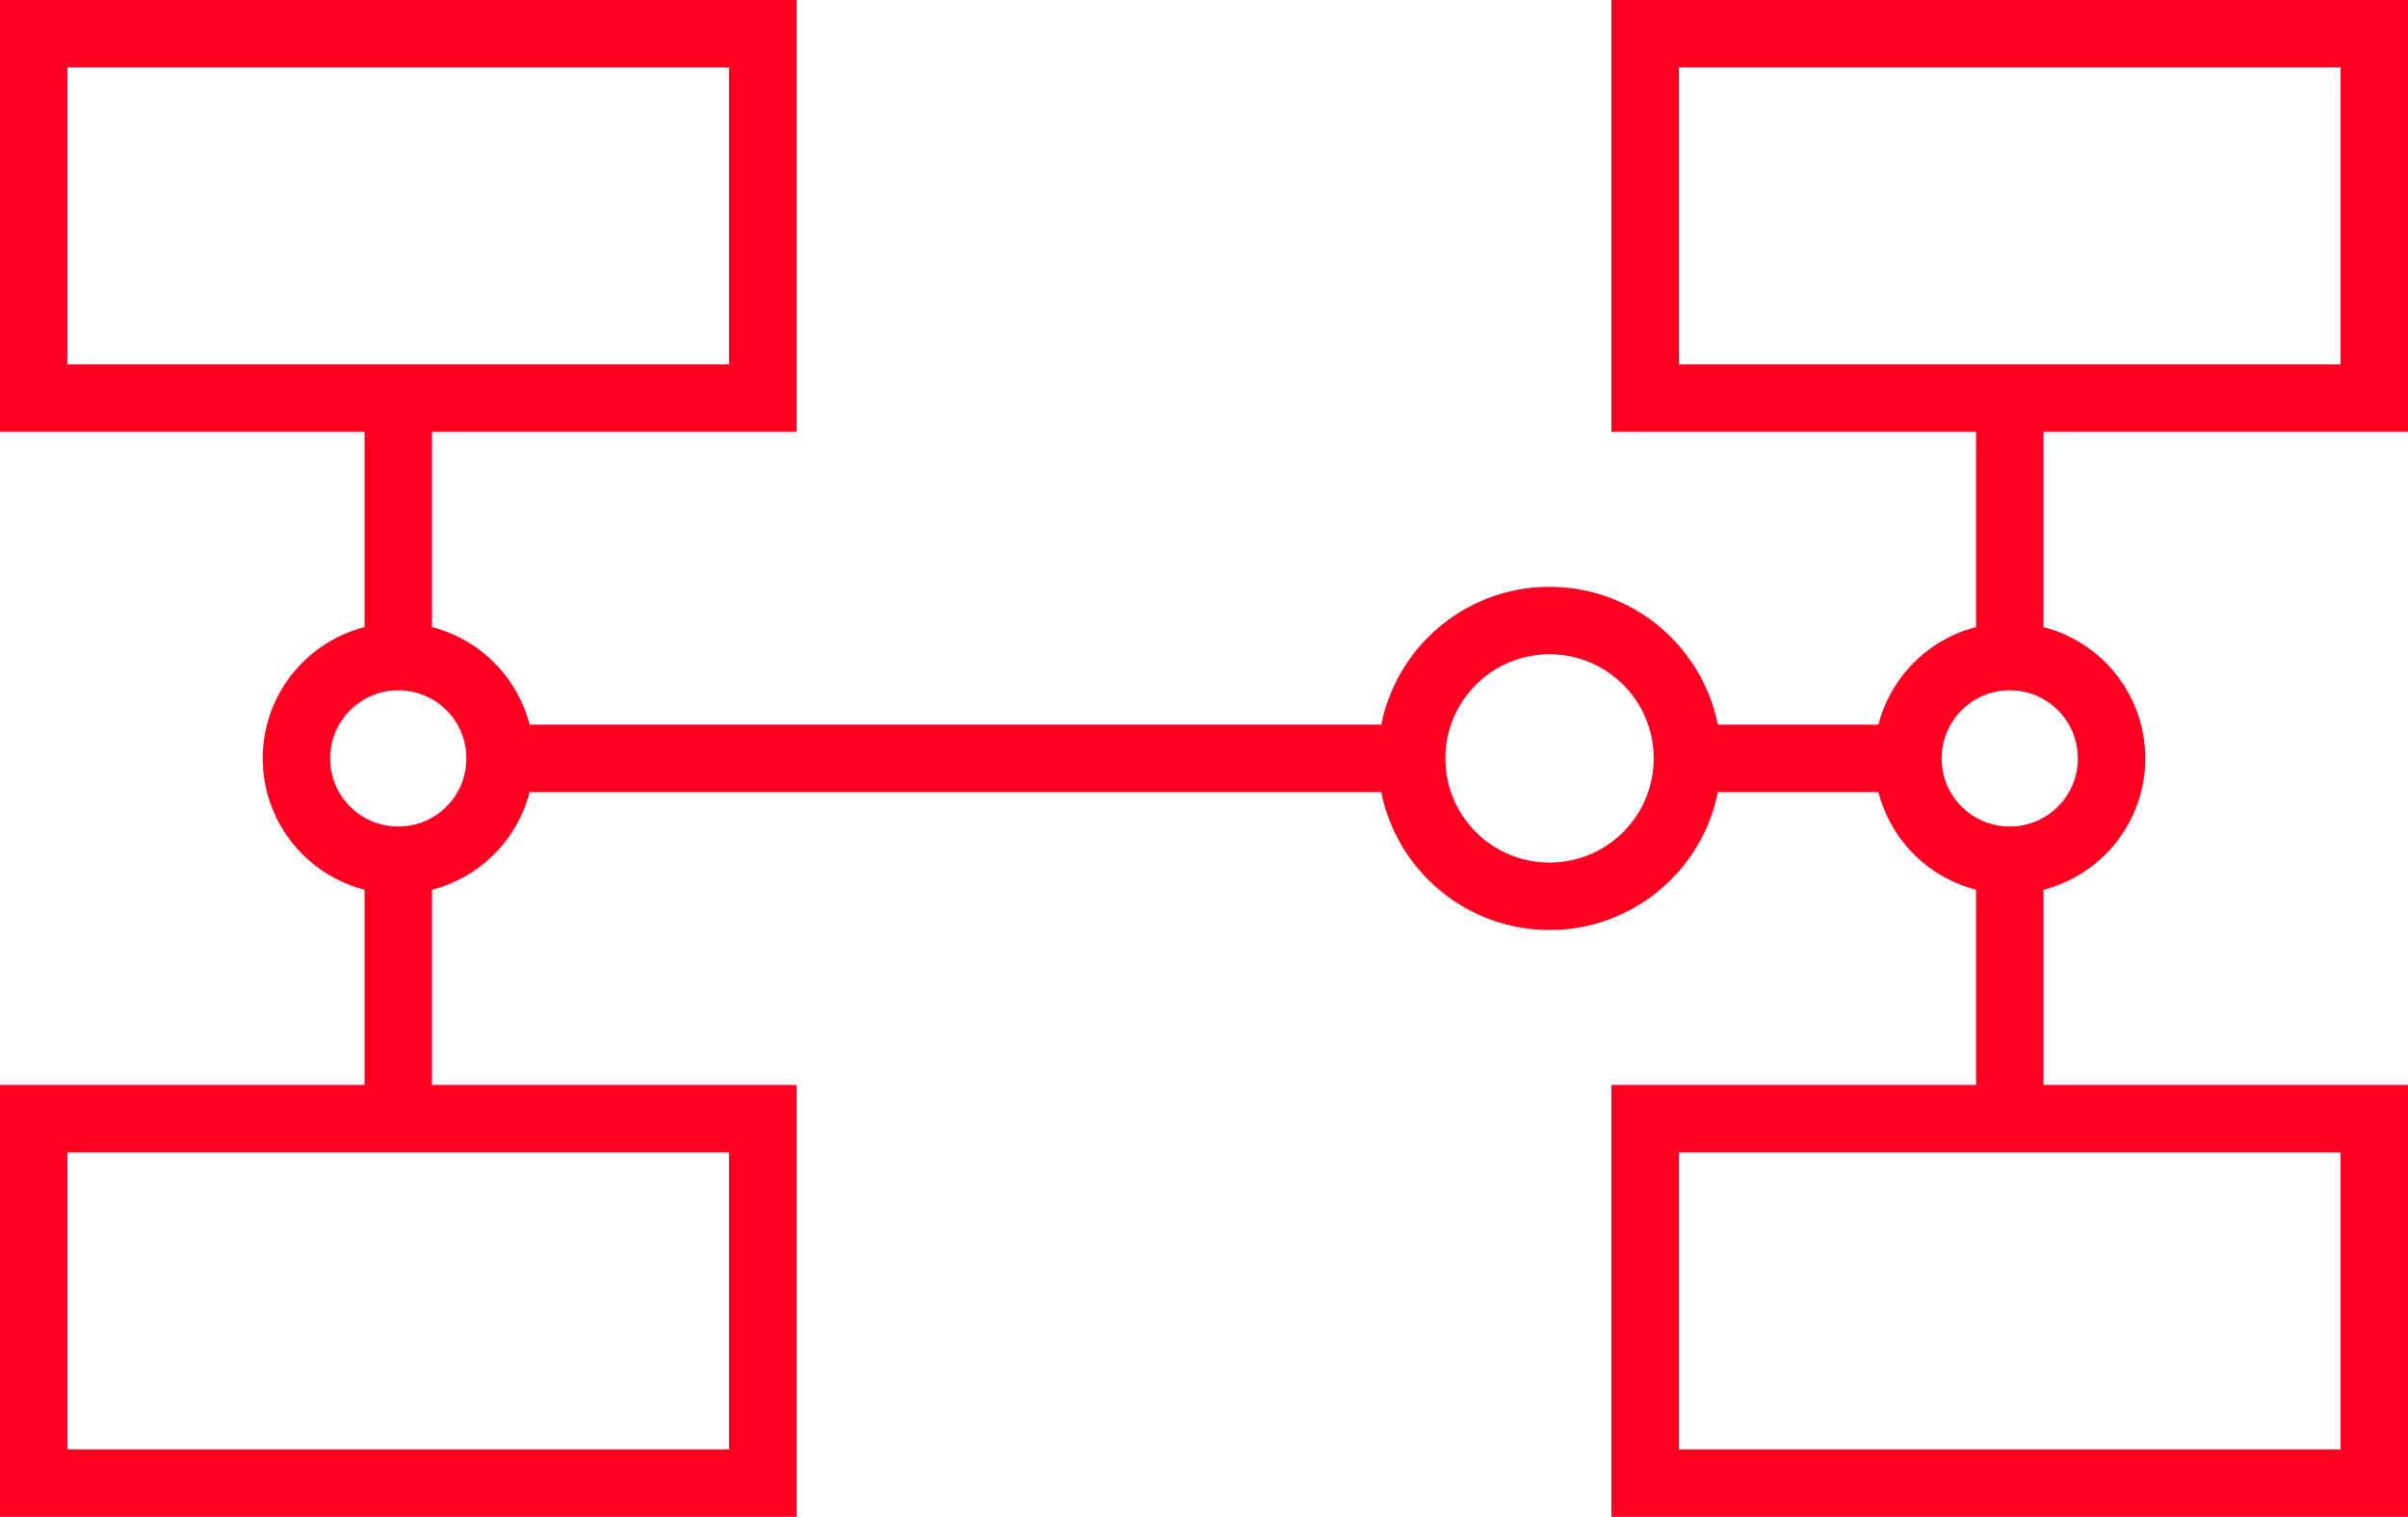
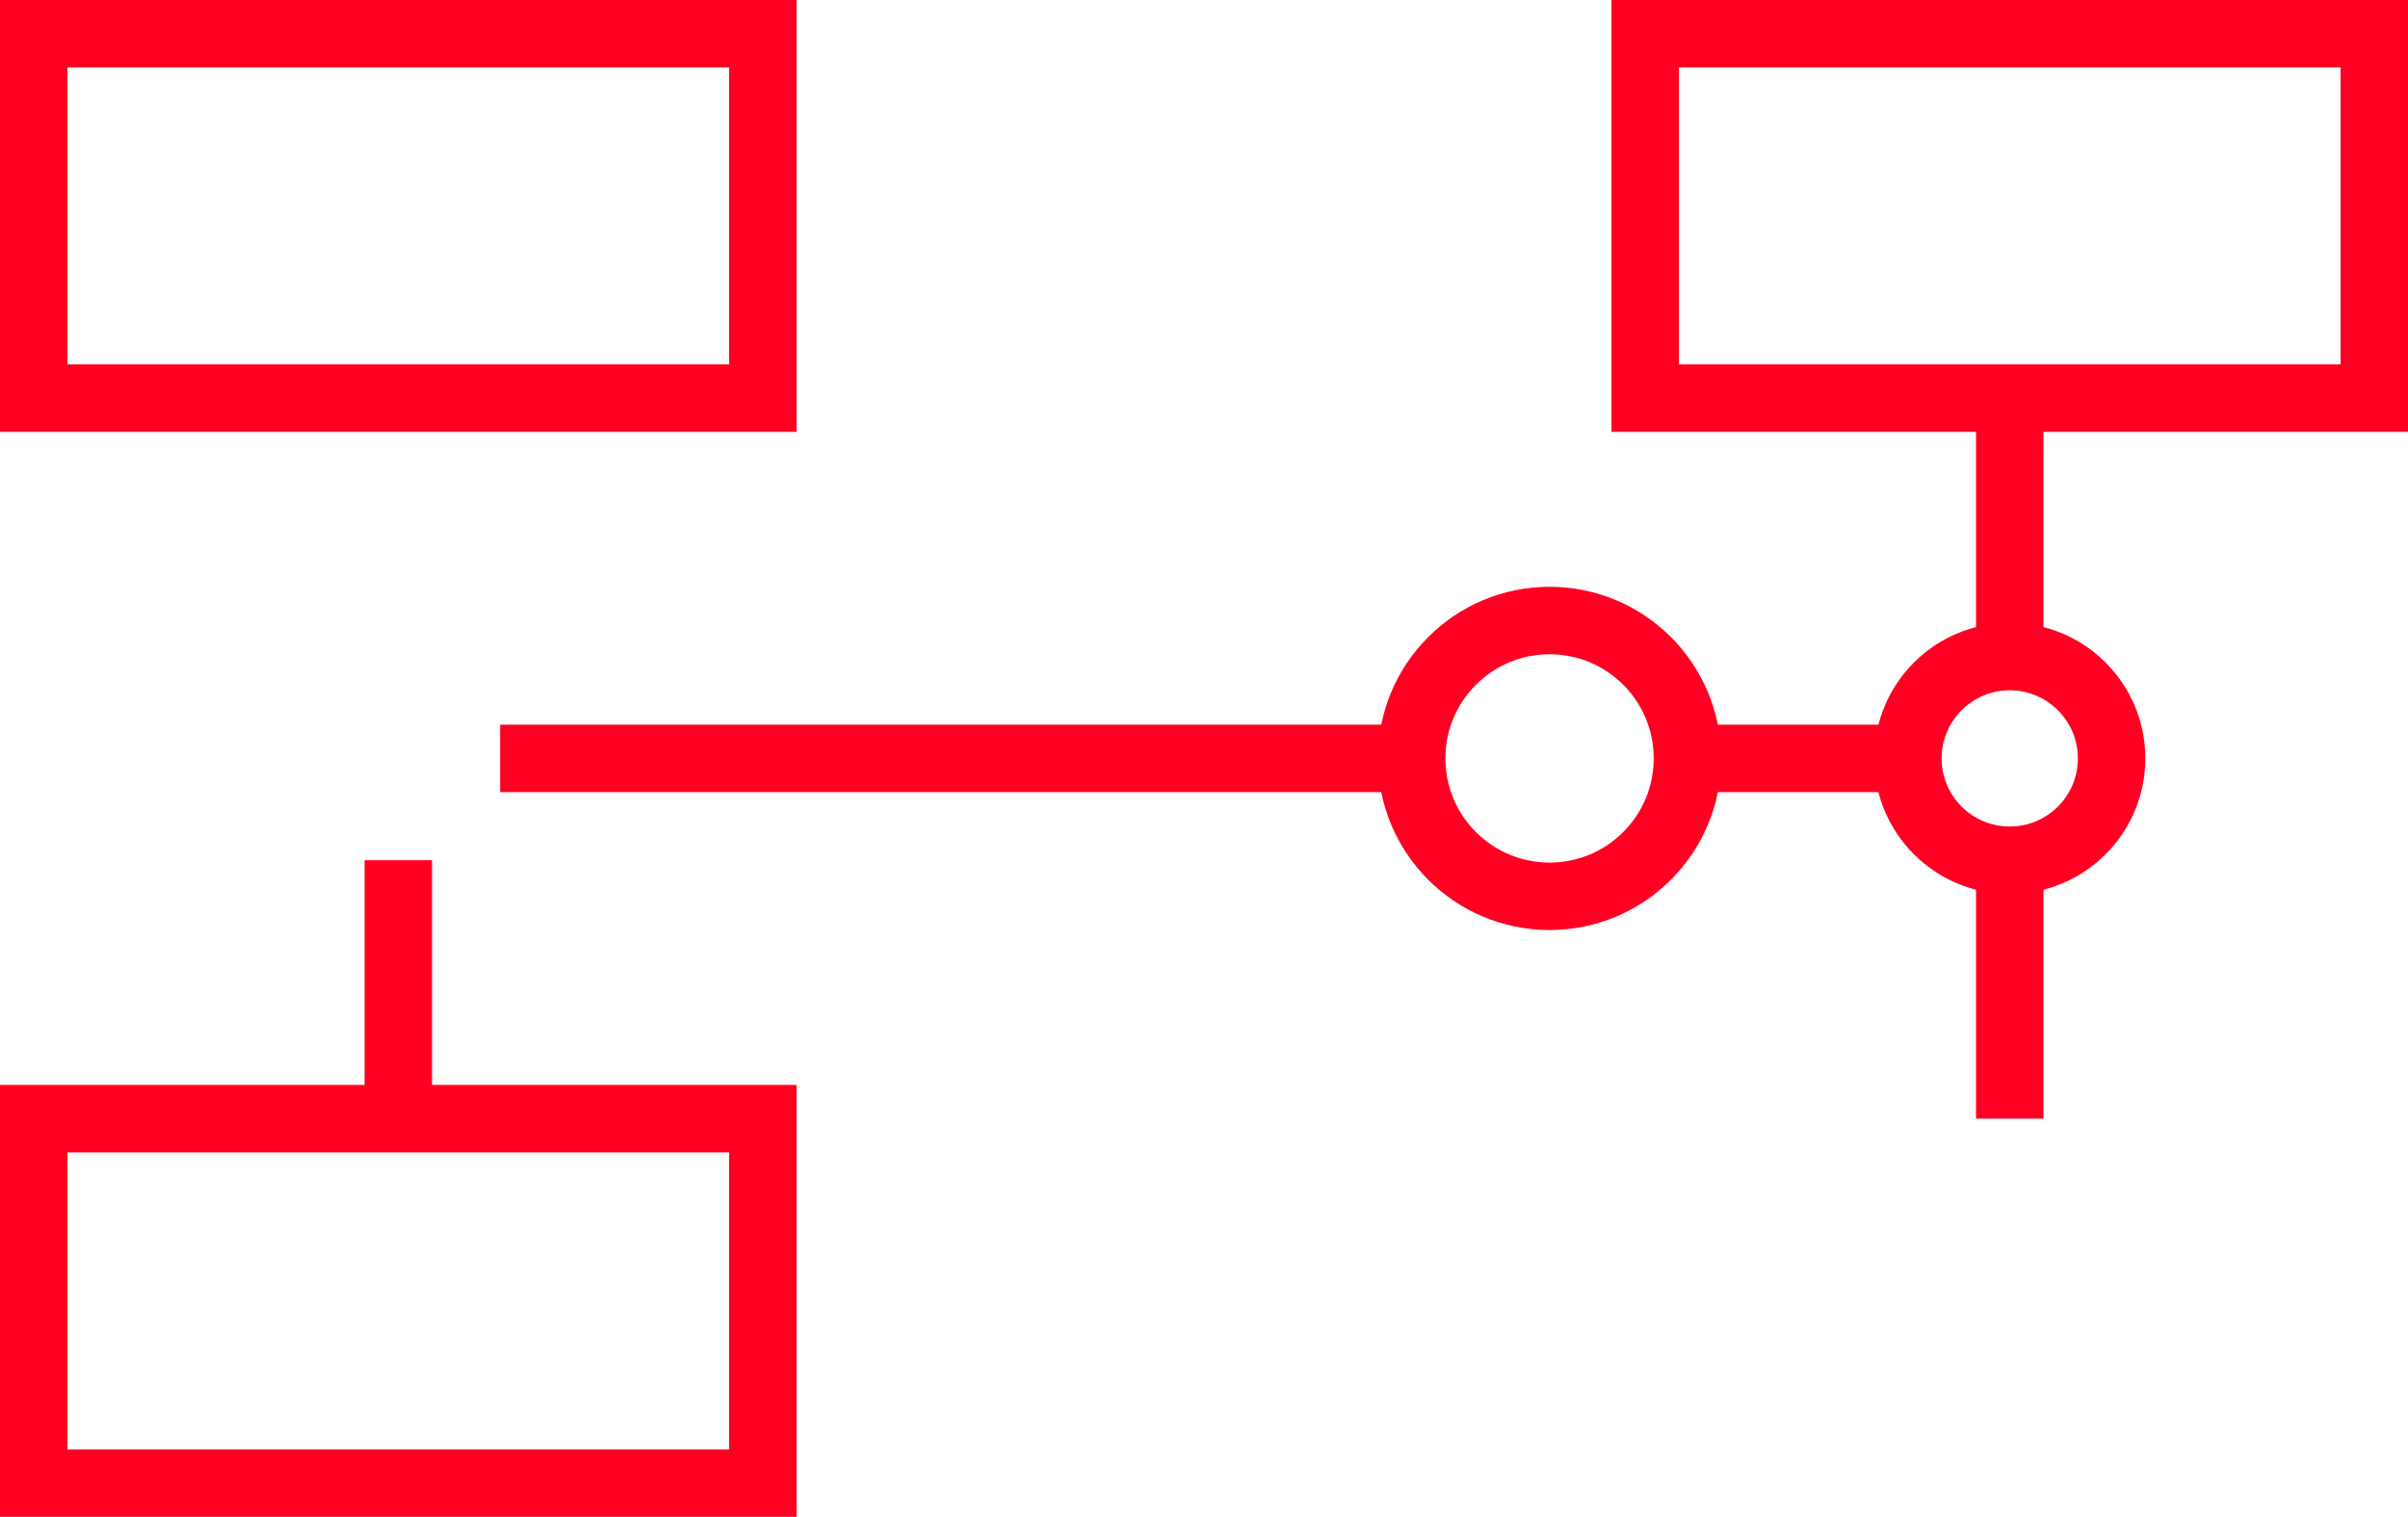
<svg xmlns="http://www.w3.org/2000/svg" width="44.618" height="28.107" viewBox="0 0 44.618 28.107">
  <g id="icon_podvozky" transform="translate(-212.32 -309.24)">
    <rect id="Rectangle_191" data-name="Rectangle 191" width="13.509" height="6.753" transform="translate(212.945 309.864)" fill="none" stroke="#f02" stroke-miterlimit="10" stroke-width="1.25" />
    <rect id="Rectangle_192" data-name="Rectangle 192" width="13.509" height="6.753" transform="translate(212.945 329.968)" fill="none" stroke="#f02" stroke-miterlimit="10" stroke-width="1.25" />
    <g id="Group_408" data-name="Group 408">
      <rect id="Rectangle_193" data-name="Rectangle 193" width="13.509" height="6.753" transform="translate(242.804 309.864)" fill="none" stroke="#f02" stroke-miterlimit="10" stroke-width="1.25" />
-       <rect id="Rectangle_194" data-name="Rectangle 194" width="13.509" height="6.753" transform="translate(242.804 329.968)" fill="none" stroke="#f02" stroke-miterlimit="10" stroke-width="1.25" />
    </g>
    <g id="Group_409" data-name="Group 409">
      <circle id="Ellipse_36" data-name="Ellipse 36" cx="1.887" cy="1.887" r="1.887" transform="translate(247.672 321.406)" fill="none" stroke="#f02" stroke-miterlimit="10" stroke-width="1.25" />
      <line id="Line_108" data-name="Line 108" y1="4.788" transform="translate(249.559 316.618)" fill="none" stroke="#f02" stroke-miterlimit="10" stroke-width="1.25" />
      <line id="Line_109" data-name="Line 109" y1="4.788" transform="translate(249.559 325.18)" fill="none" stroke="#f02" stroke-miterlimit="10" stroke-width="1.25" />
    </g>
    <g id="Group_410" data-name="Group 410">
-       <circle id="Ellipse_37" data-name="Ellipse 37" cx="1.887" cy="1.887" r="1.887" transform="translate(217.813 321.406)" fill="none" stroke="#f02" stroke-miterlimit="10" stroke-width="1.25" />
-       <line id="Line_110" data-name="Line 110" y1="4.788" transform="translate(219.7 316.618)" fill="none" stroke="#f02" stroke-miterlimit="10" stroke-width="1.25" />
      <line id="Line_111" data-name="Line 111" y1="4.788" transform="translate(219.7 325.18)" fill="none" stroke="#f02" stroke-miterlimit="10" stroke-width="1.25" />
    </g>
    <circle id="Ellipse_38" data-name="Ellipse 38" cx="2.555" cy="2.555" r="2.555" transform="translate(238.477 320.738)" fill="none" stroke="#f02" stroke-miterlimit="10" stroke-width="1.25" />
    <line id="Line_112" data-name="Line 112" x2="16.89" transform="translate(221.587 323.293)" fill="none" stroke="#f02" stroke-miterlimit="10" stroke-width="1.25" />
    <line id="Line_113" data-name="Line 113" x2="4.085" transform="translate(243.587 323.293)" fill="none" stroke="#f02" stroke-miterlimit="10" stroke-width="1.25" />
  </g>
</svg>